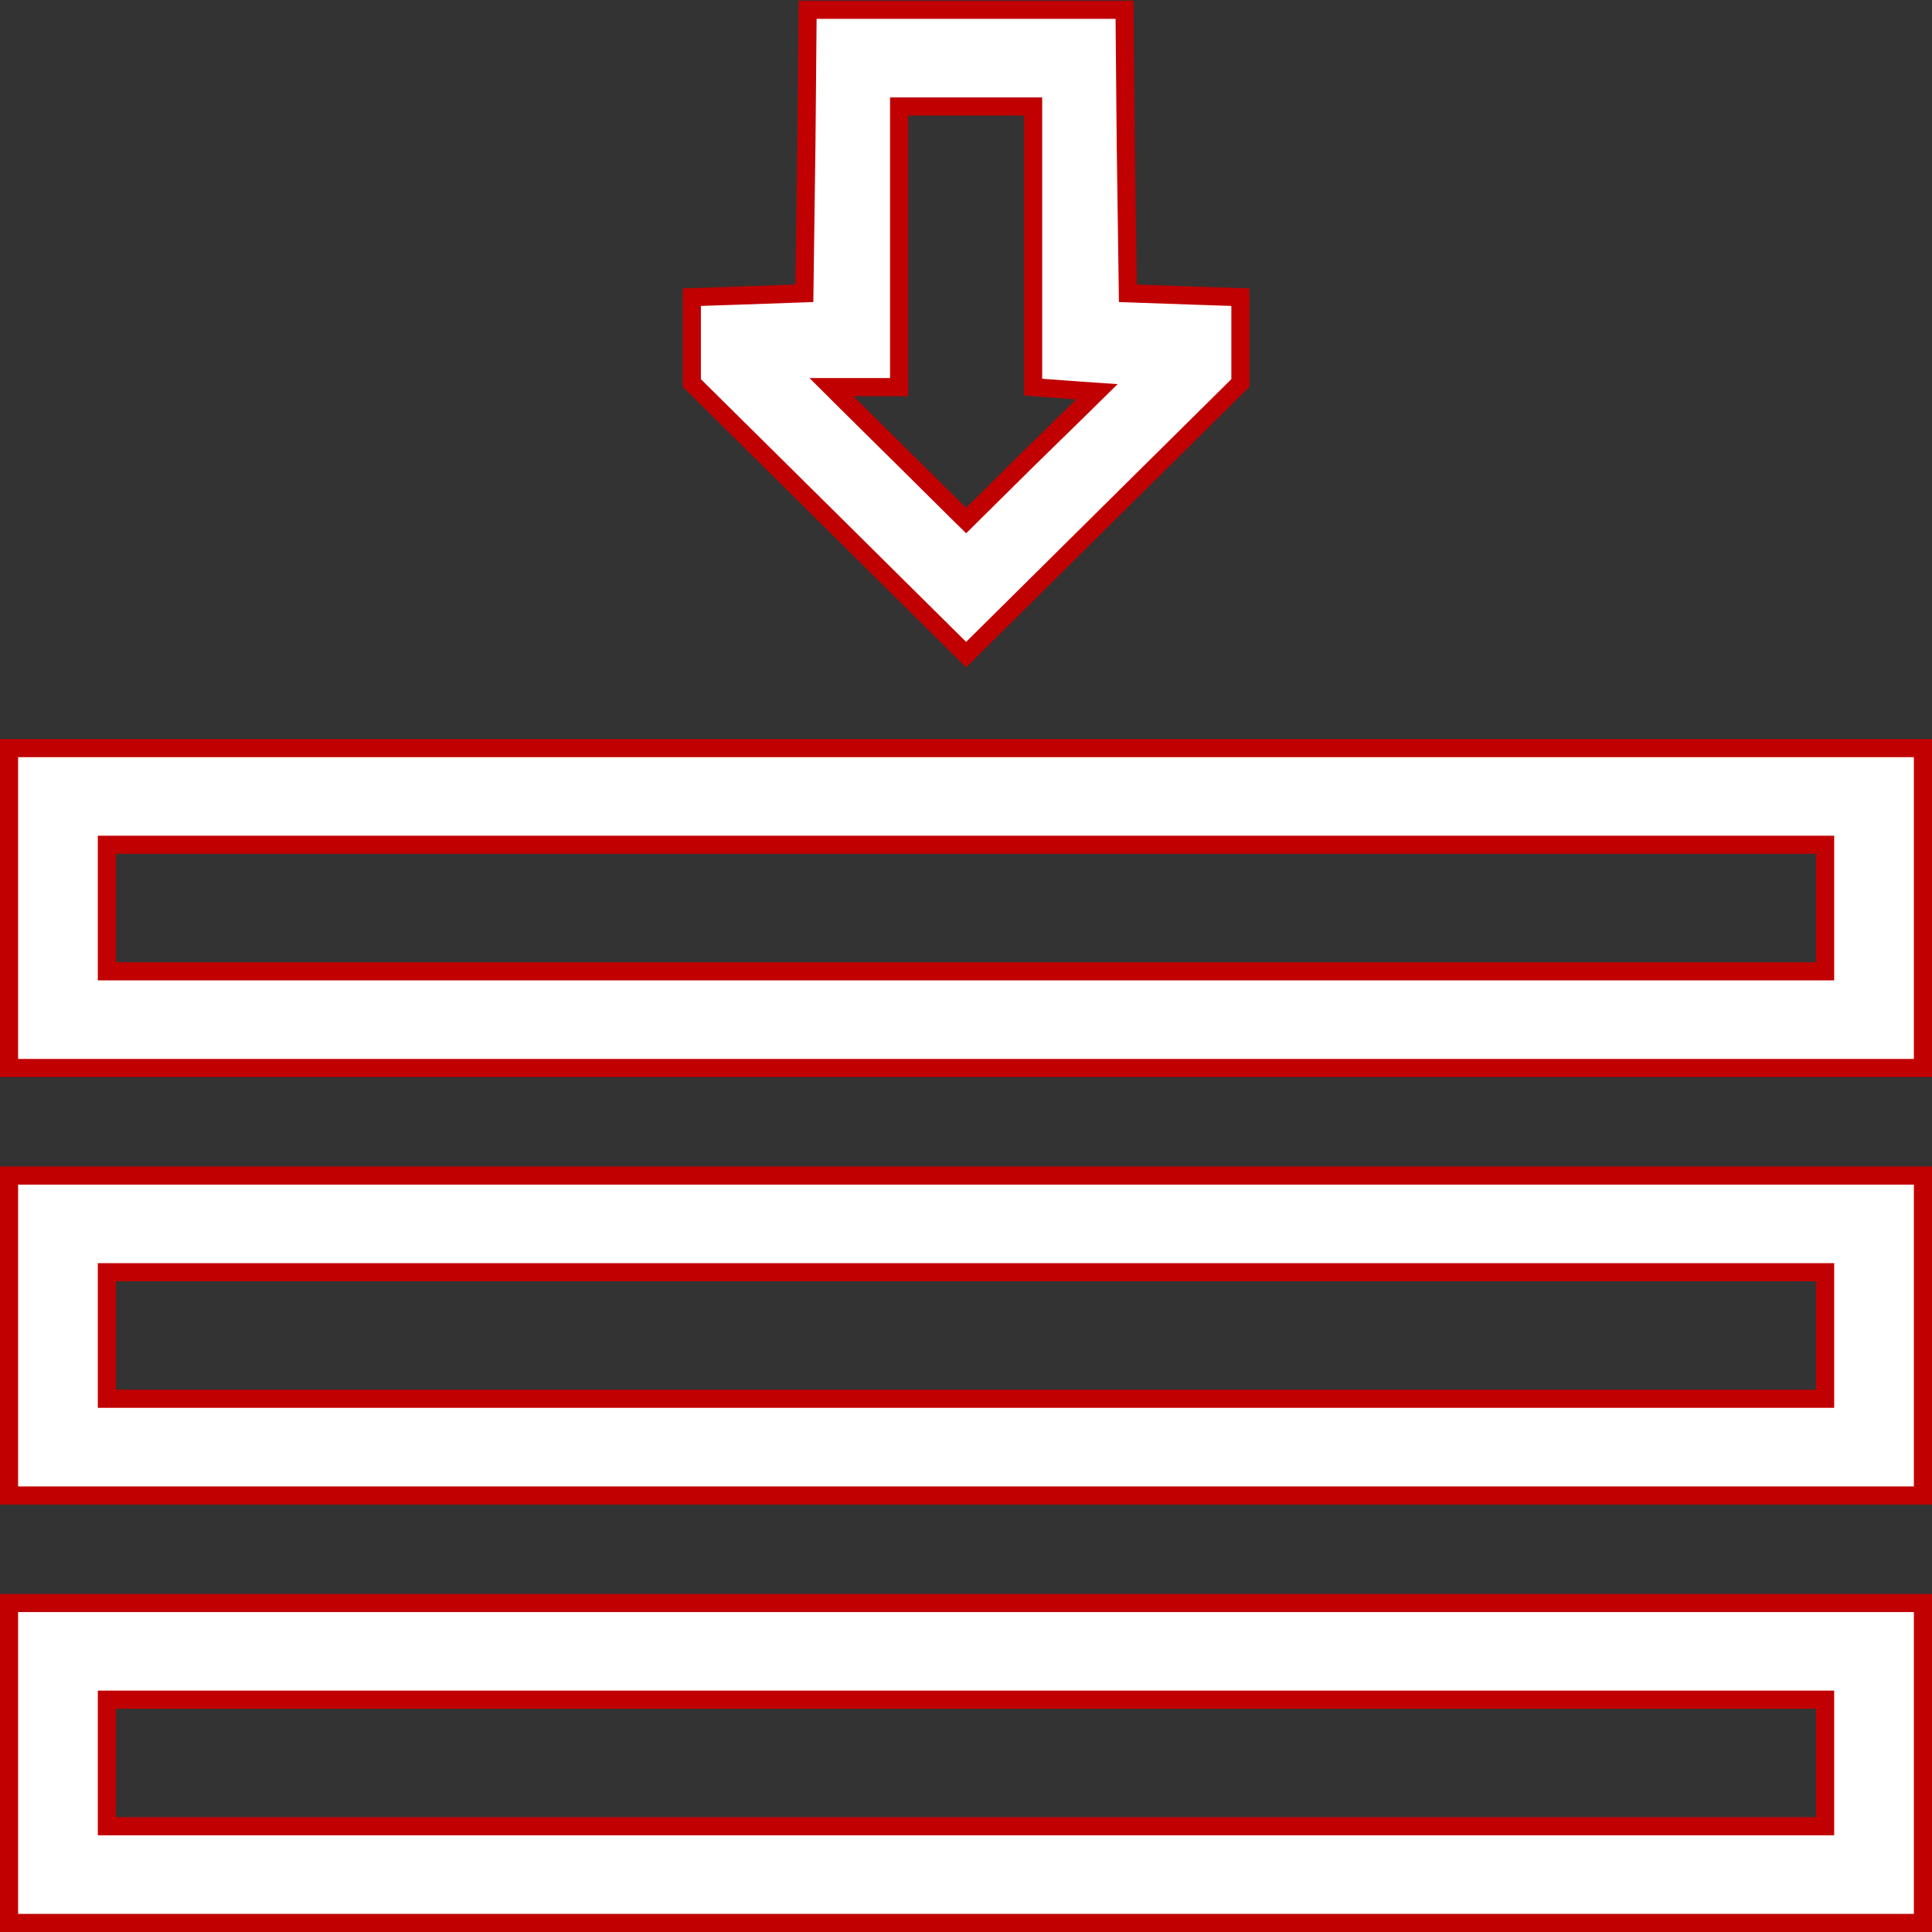
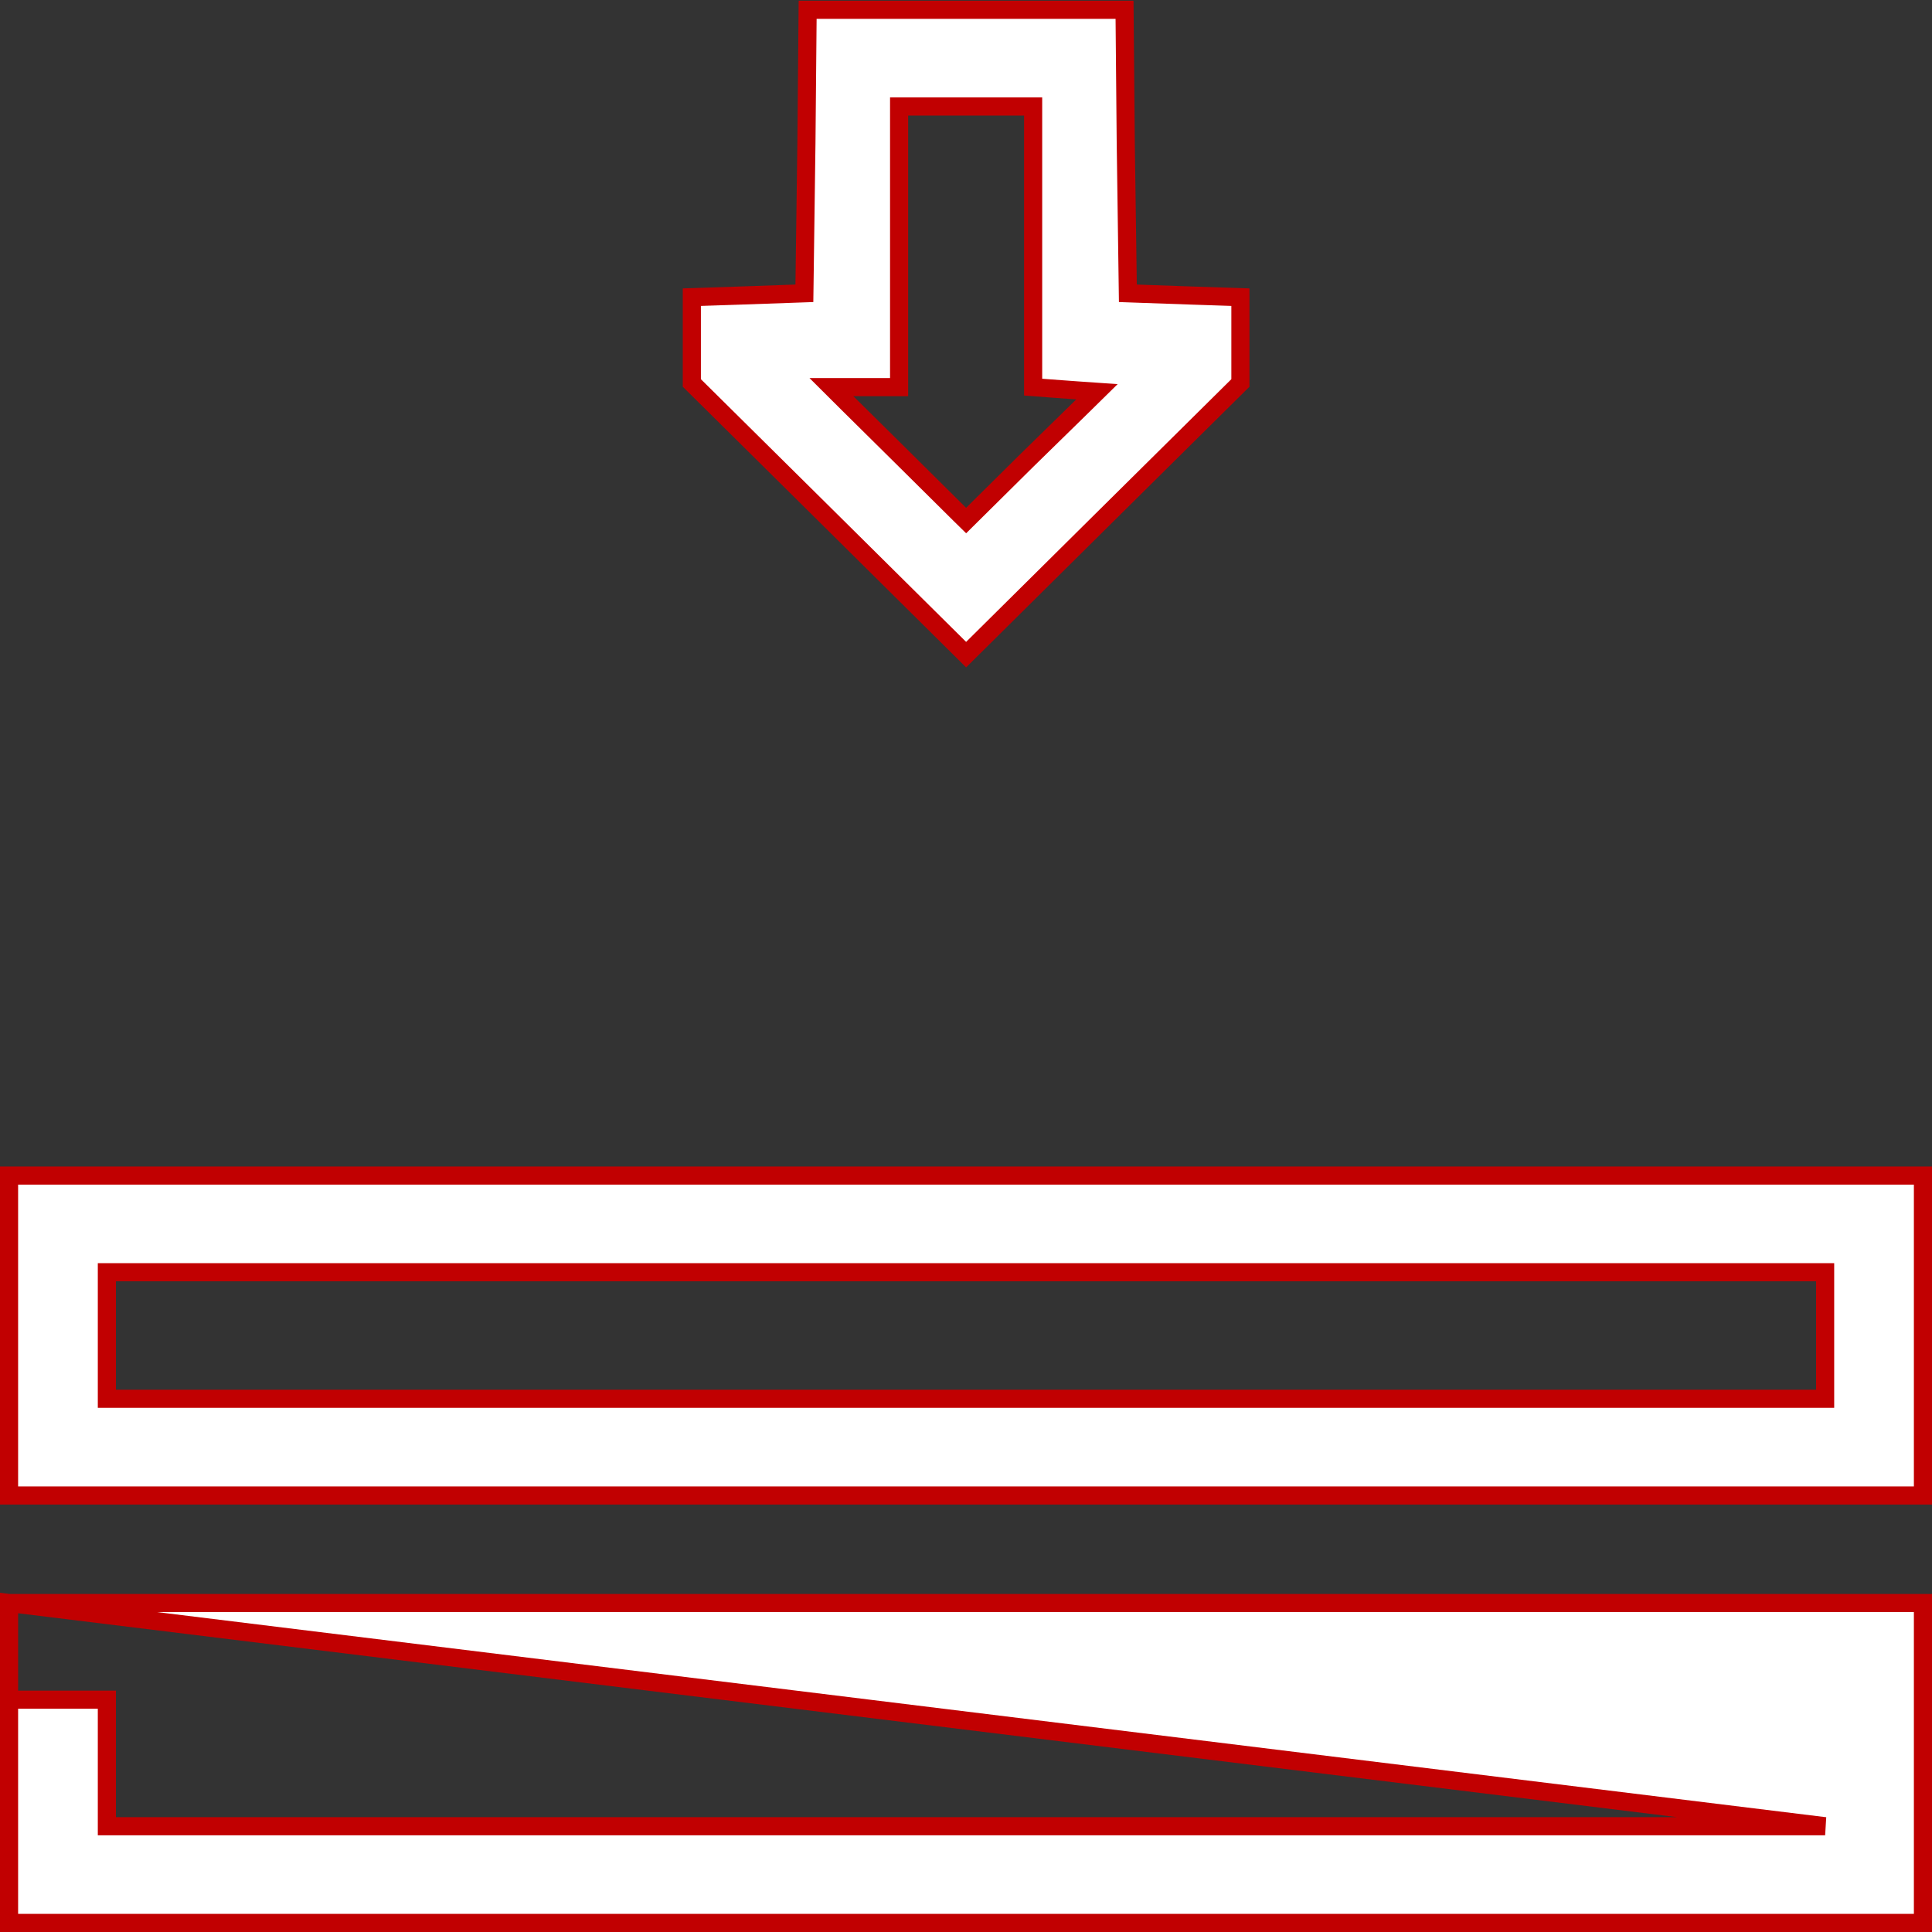
<svg xmlns="http://www.w3.org/2000/svg" width="32" height="32" viewBox="0 0 32 32" fill="none">
  <rect x="0" y="0" width="32" height="32" fill="#333333" stroke="none" />
  <g clip-path="url(#clip0_1129_10763)">
-     <path d="M0.15 26.551H31.85V31.85H0.15V26.551ZM30.23 30.248V28.152H1.77V30.248H30.23Z" fill="white" stroke="#C10001" stroke-width="0.3" />
+     <path d="M0.15 26.551H31.85V31.85H0.15V26.551ZV28.152H1.77V30.248H30.23Z" fill="white" stroke="#C10001" stroke-width="0.3" />
    <path d="M0.15 19.471H31.85V24.77H0.15V19.471ZM30.23 23.168V21.072H1.77V23.168H30.23Z" fill="white" stroke="#C10001" stroke-width="0.3" />
-     <path d="M0.15 12.391H31.85V17.689H0.15V12.391ZM30.23 16.088V13.992H1.77V16.088H30.23Z" fill="white" stroke="#C10001" stroke-width="0.3" />
    <path d="M11.459 4.922L12.242 4.896L13.181 4.863L13.323 4.858L13.325 4.716L13.357 2.359V2.358L13.377 0.162H18.626L18.646 2.358V2.359L18.679 4.716L18.681 4.858L18.823 4.863L19.762 4.896L20.545 4.922V6.343L18.243 8.622L16.002 10.843L13.761 8.622L11.459 6.343V4.922ZM14.029 6.669L14.958 7.588L15.896 8.518L16.002 8.622L16.107 8.518L17.014 7.62L17.931 6.723L18.169 6.489L17.837 6.466L17.399 6.434L17.112 6.412V1.764H14.892V6.412H13.771L14.029 6.669Z" fill="white" stroke="#C10001" stroke-width="0.3" />
  </g>
  <defs>
    <clipPath id="clip0_1129_10763">
      <rect width="32" height="32" fill="white" transform="matrix(0 -1 -1 0 32 32)" />
    </clipPath>
  </defs>
</svg>